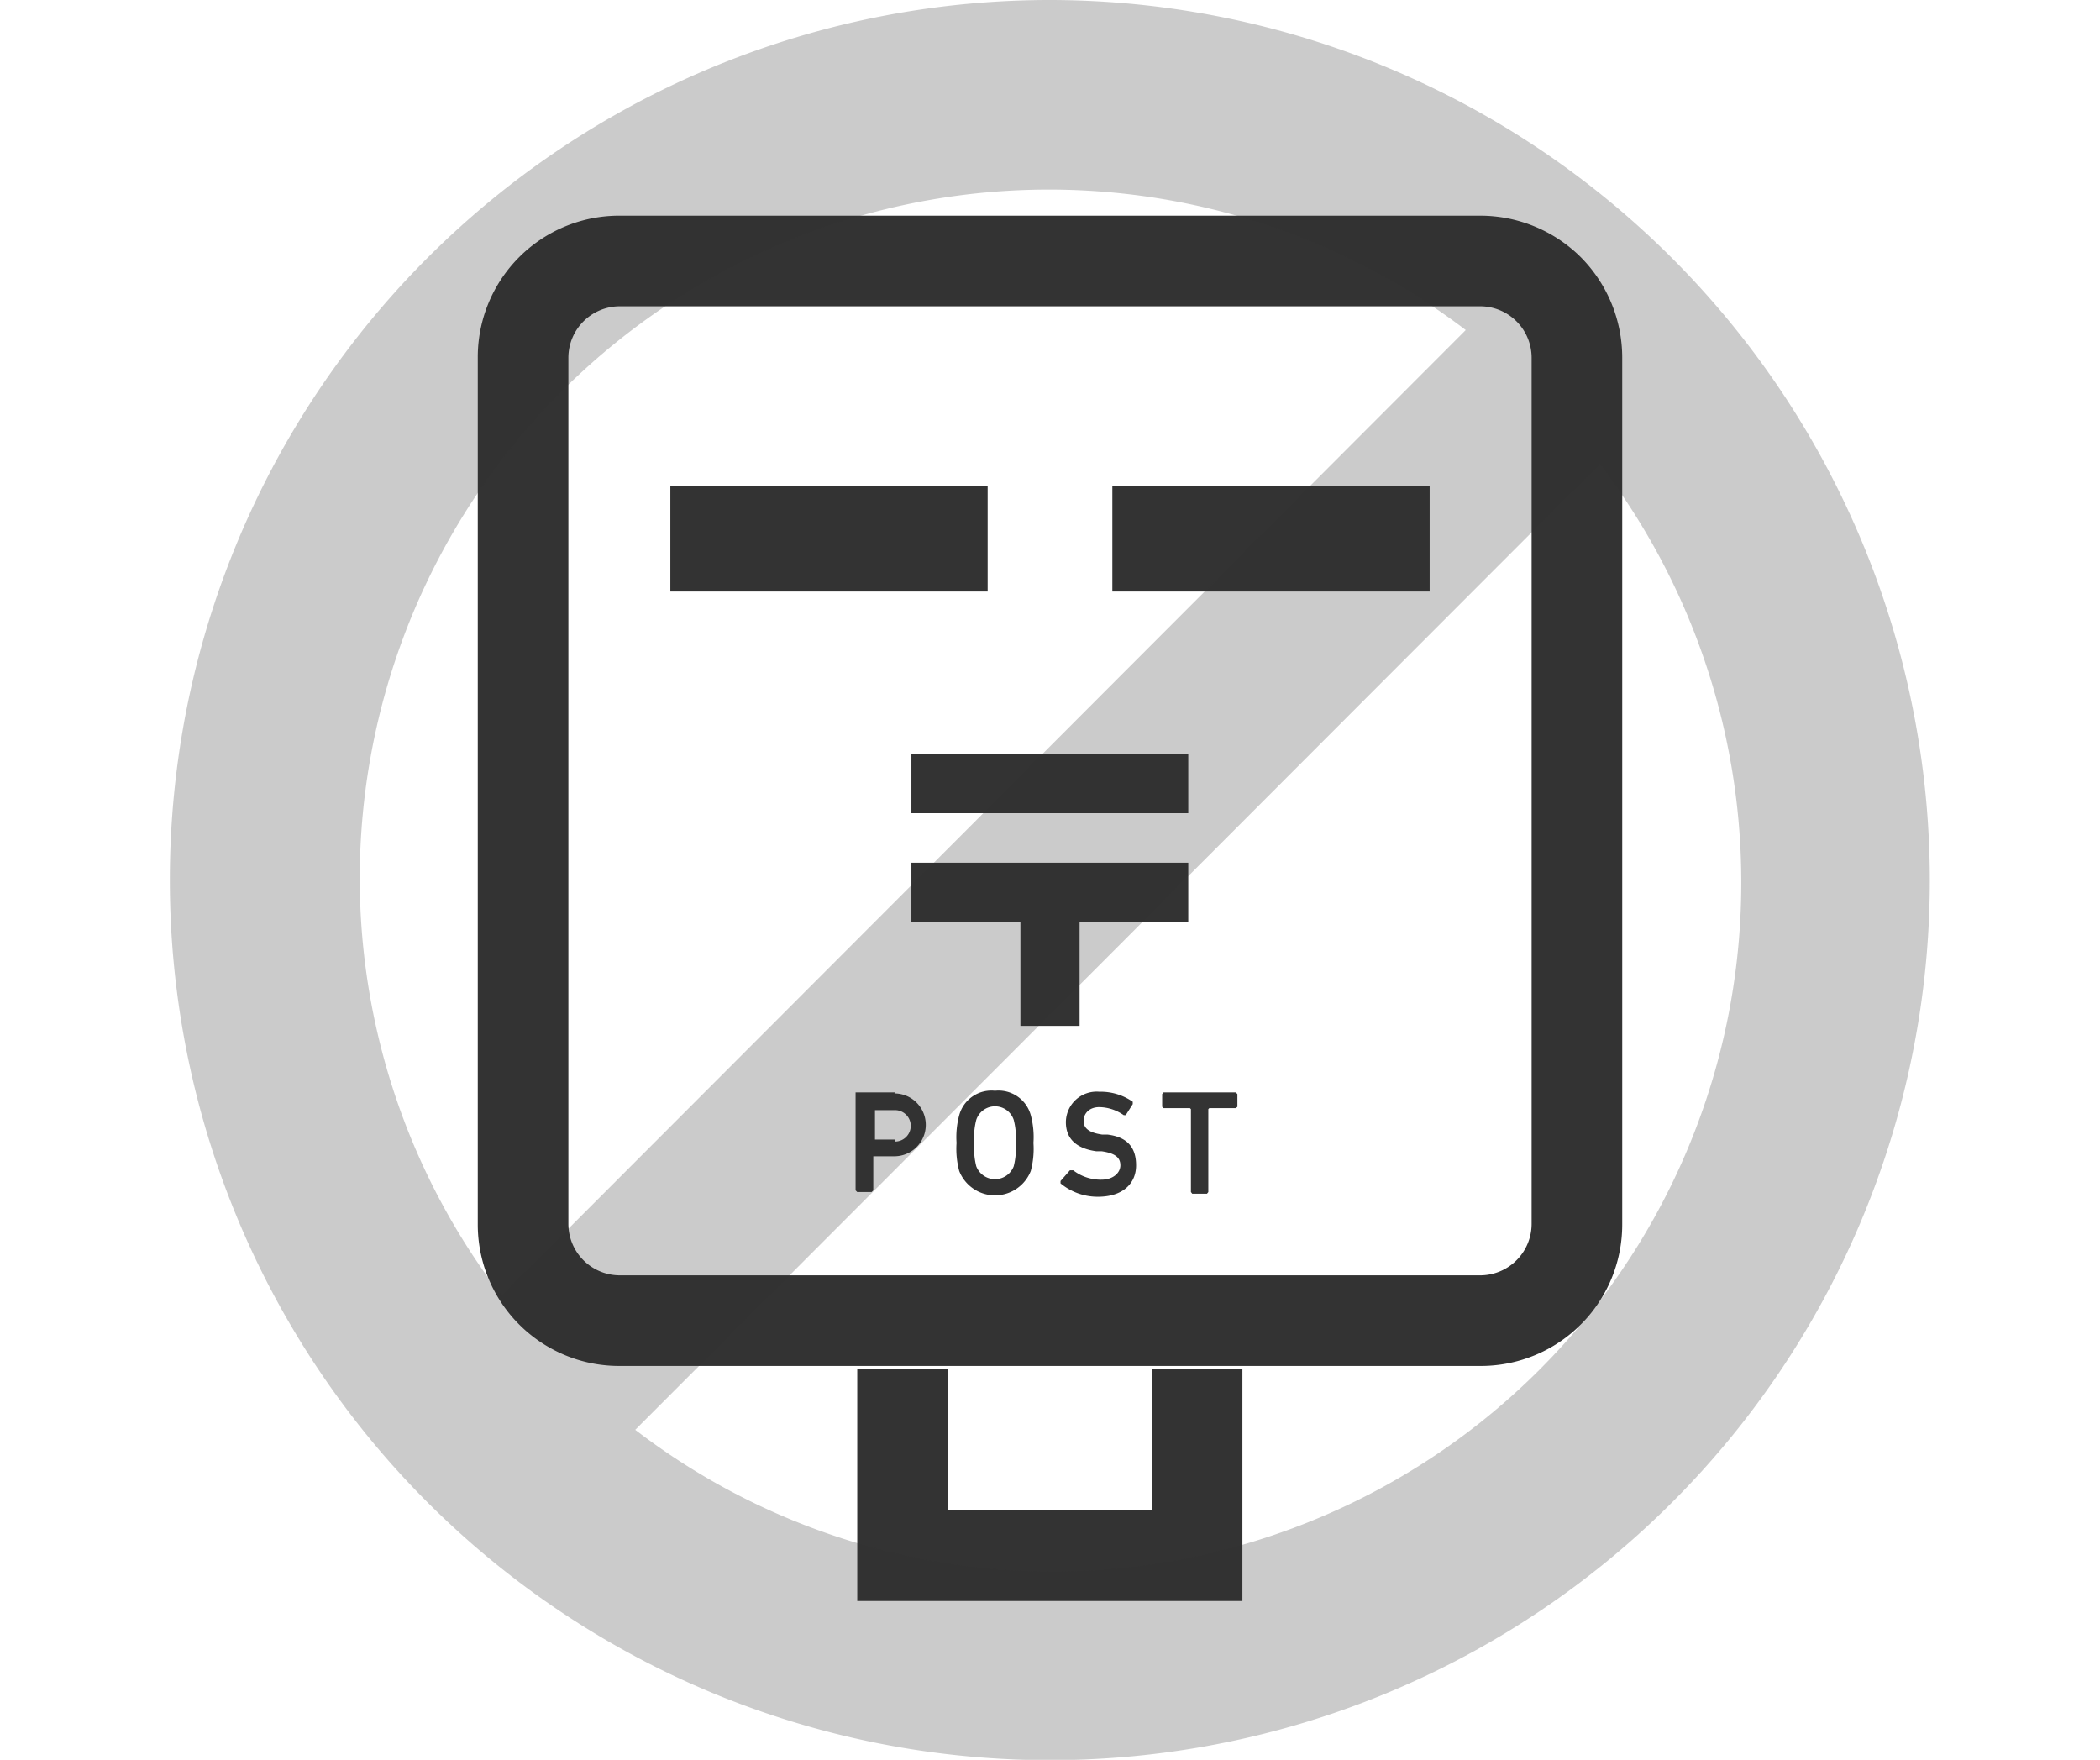
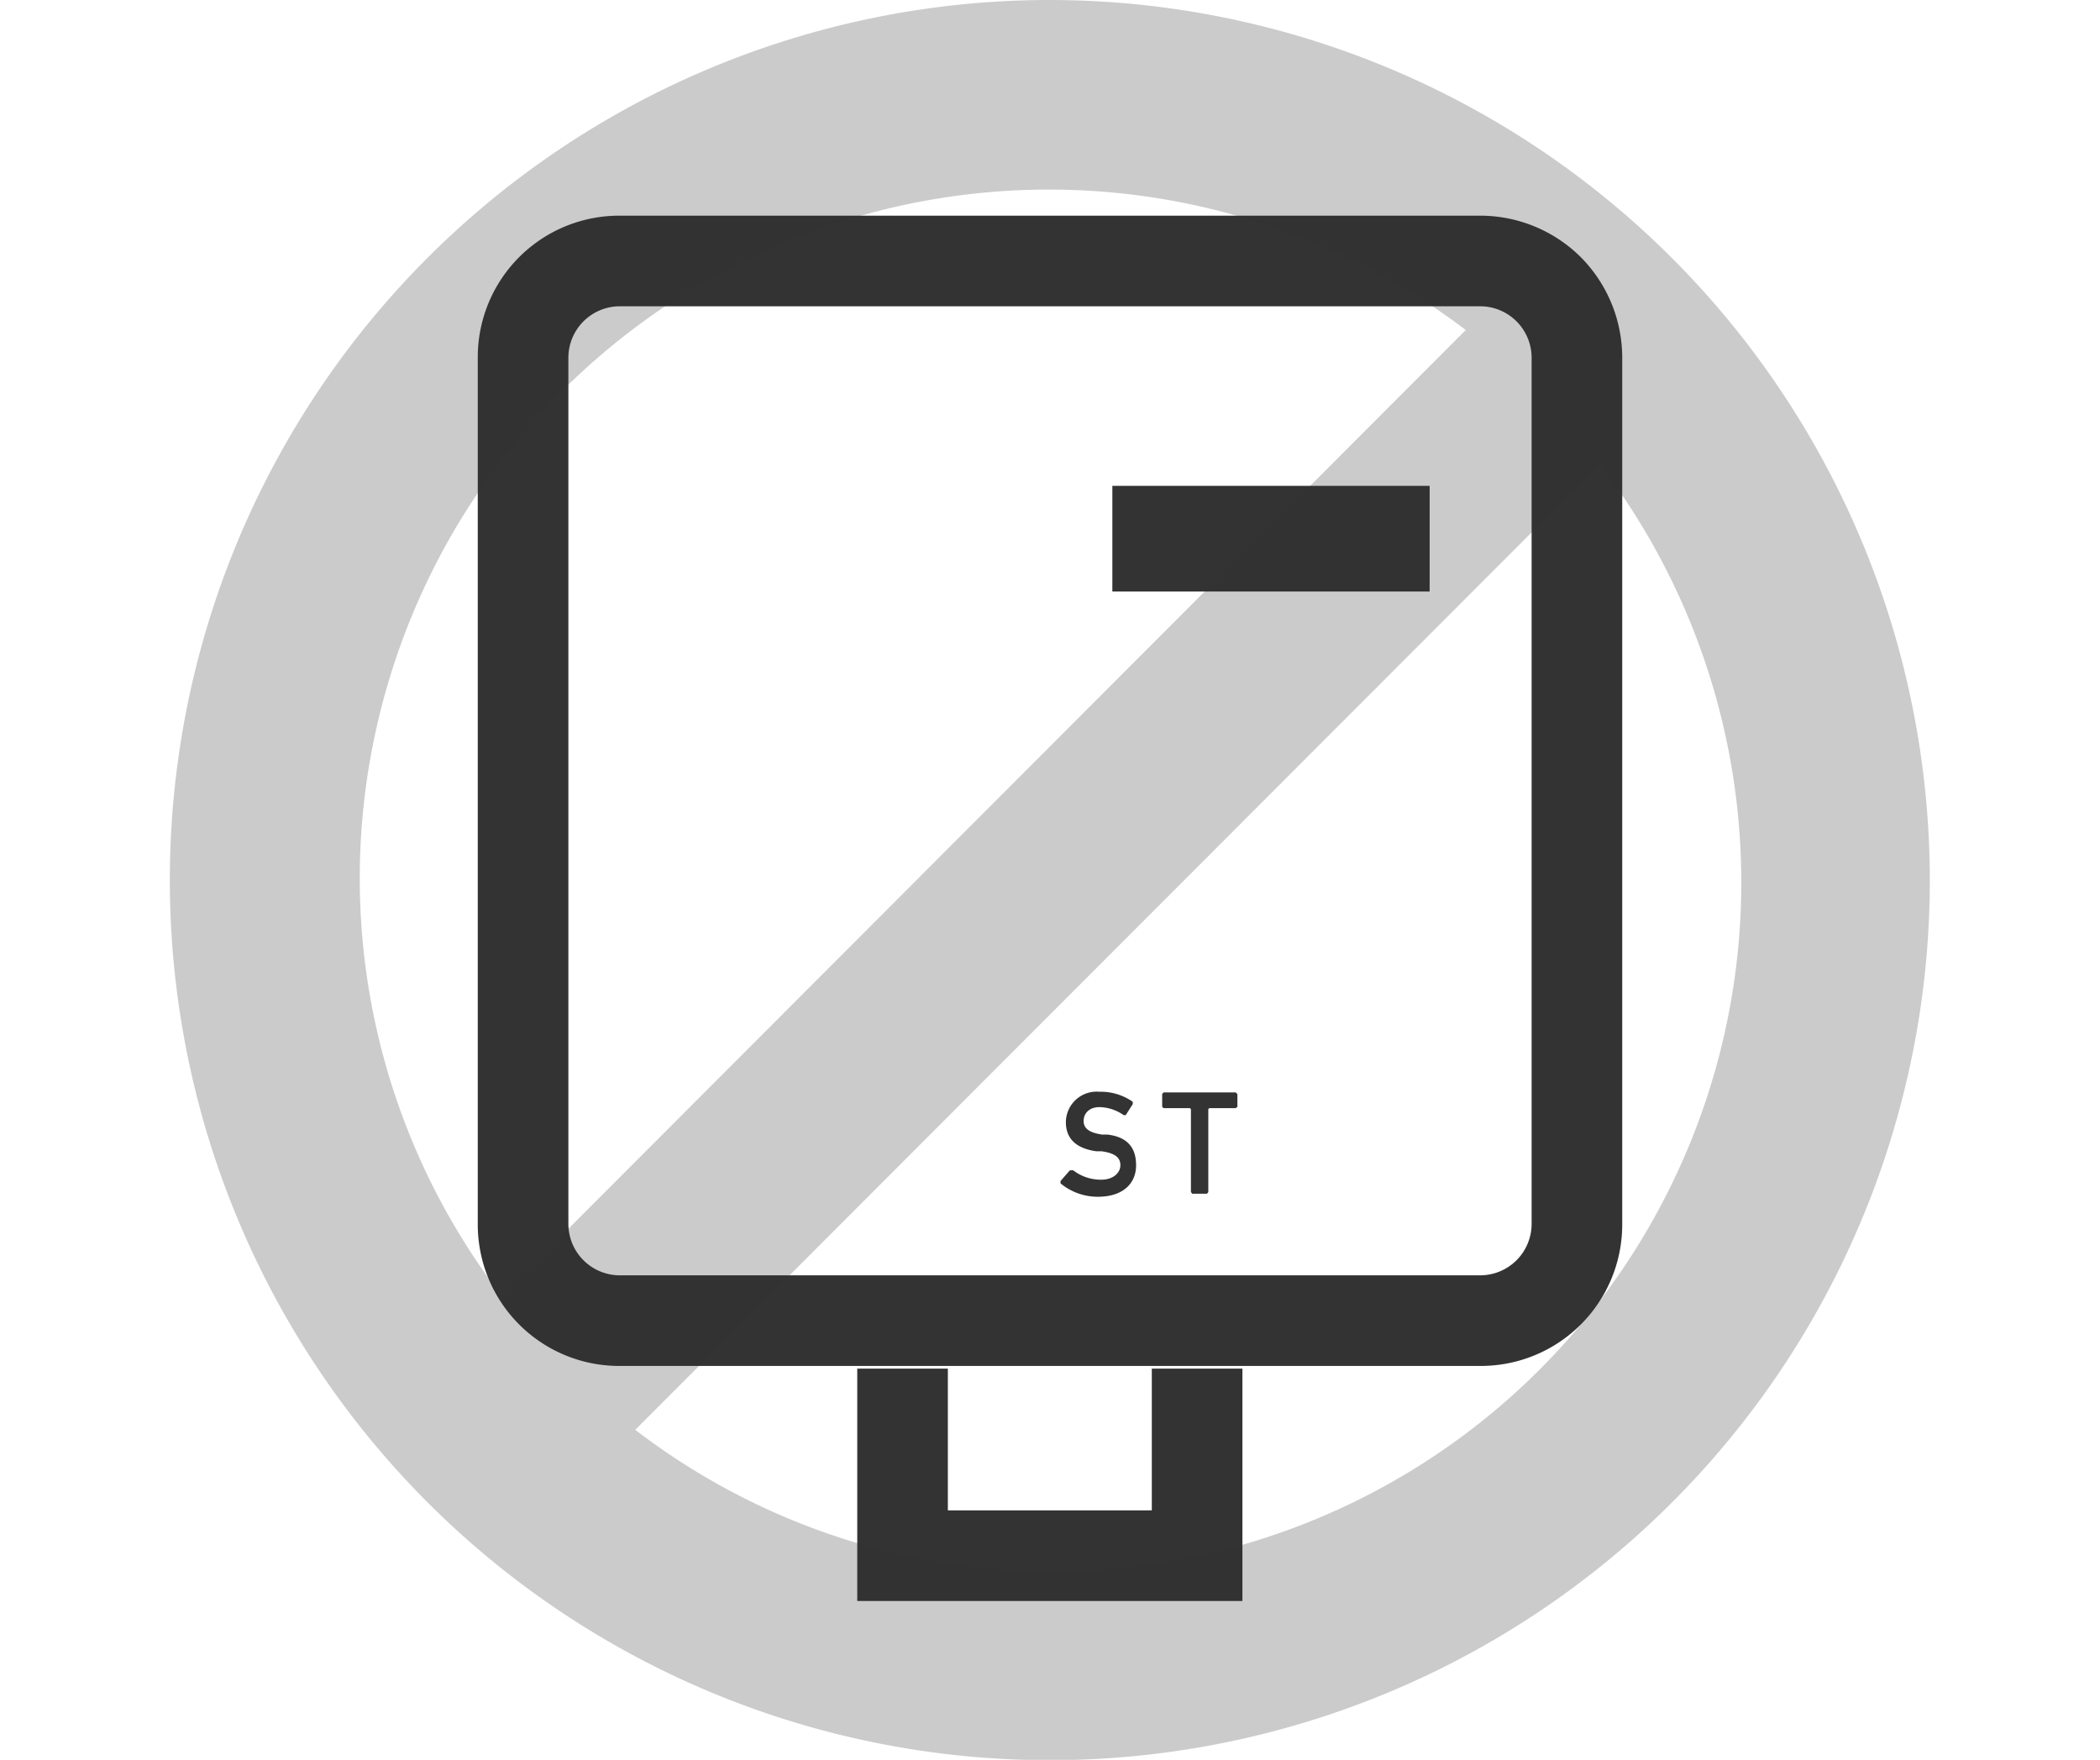
<svg xmlns="http://www.w3.org/2000/svg" height="52.63" viewBox="0 0 62.81 52.63" width="62.81">
  <path d="m0 0h62.81v52.63h-62.81z" fill="#fff" />
  <g fill="#333">
-     <path d="m27.26 22.55h8.28v1.77h-8.28z" />
-     <path d="m32.29 30.68v-3.1h3.25v-1.78h-8.28v1.78h3.26v3.1z" />
-     <path d="m26.77 32.67h-1.13-.05v2.93l.05.05h.43l.05-.05v-1.02h.63a.94.94 0 1 0 0-1.88zm0 1.41h-.6v-.88h.6a.47.47 0 1 1 0 .94z" />
-     <path d="m29.76 32.62a1 1 0 0 0 -1.07.73 2.53 2.53 0 0 0 -.08.83 2.57 2.57 0 0 0 .08.84 1.15 1.15 0 0 0 2.14 0 2.57 2.57 0 0 0 .08-.84 2.53 2.53 0 0 0 -.08-.83 1 1 0 0 0 -1.07-.73zm.56 2.26a.6.6 0 0 1 -1.12 0 2.19 2.19 0 0 1 -.06-.7 2.11 2.11 0 0 1 .06-.69.59.59 0 0 1 1.12 0 2.11 2.11 0 0 1 .06.69 2.19 2.19 0 0 1 -.06.7z" />
    <path d="m33.12 33.93h-.16c-.41-.06-.55-.2-.55-.41s.16-.41.47-.41a1.3 1.3 0 0 1 .73.24h.06l.21-.33v-.07a1.67 1.67 0 0 0 -1-.3.92.92 0 0 0 -1 .91c0 .51.33.79.91.87h.16c.42.06.56.2.56.42s-.21.43-.57.43a1.35 1.35 0 0 1 -.84-.28h-.1l-.28.32v.07a1.74 1.74 0 0 0 1.12.4c.75 0 1.14-.4 1.14-.94s-.27-.85-.86-.92z" />
    <path d="m34.8 32.67-.04.05v.38l.04.04h.79l.03.03v2.48l.04.05h.44l.04-.05v-2.48l.03-.03h.79l.05-.04v-.38l-.05-.05z" />
    <path d="m47.28 7.69a4.27 4.27 0 0 0 -3-1.24h-25.75a4.23 4.23 0 0 0 -4.24 4.24v25.92a4.23 4.23 0 0 0 4.24 4.24h25.75a4.23 4.23 0 0 0 4.24-4.24v-25.92a4.27 4.27 0 0 0 -1.24-3zm-1.47 28.92a1.54 1.54 0 0 1 -1.53 1.53h-25.75a1.54 1.54 0 0 1 -1.53-1.53v-25.92a1.54 1.54 0 0 1 1.53-1.53h25.75a1.54 1.54 0 0 1 1.53 1.53z" />
-     <path d="m20.05 14.53h9.49v3.16h-9.49z" />
    <path d="m33.27 14.53h9.49v3.16h-9.49z" />
    <path d="m34.45 45.17h-6.1v-4.24h-2.71v6.95h11.52v-6.95h-2.71z" />
    <path d="m31.4 0a26.32 26.32 0 1 0 26.32 26.32 26.34 26.34 0 0 0 -26.32-26.32zm-20.64 26.32a20.61 20.61 0 0 1 33.08-16.45l-28.84 28.88a20.53 20.53 0 0 1 -4.24-12.43zm20.64 20.68a20.53 20.53 0 0 1 -12.4-4.24l28.85-28.88a20.61 20.61 0 0 1 -16.45 33.12z" fill-opacity=".25" />
  </g>
</svg>